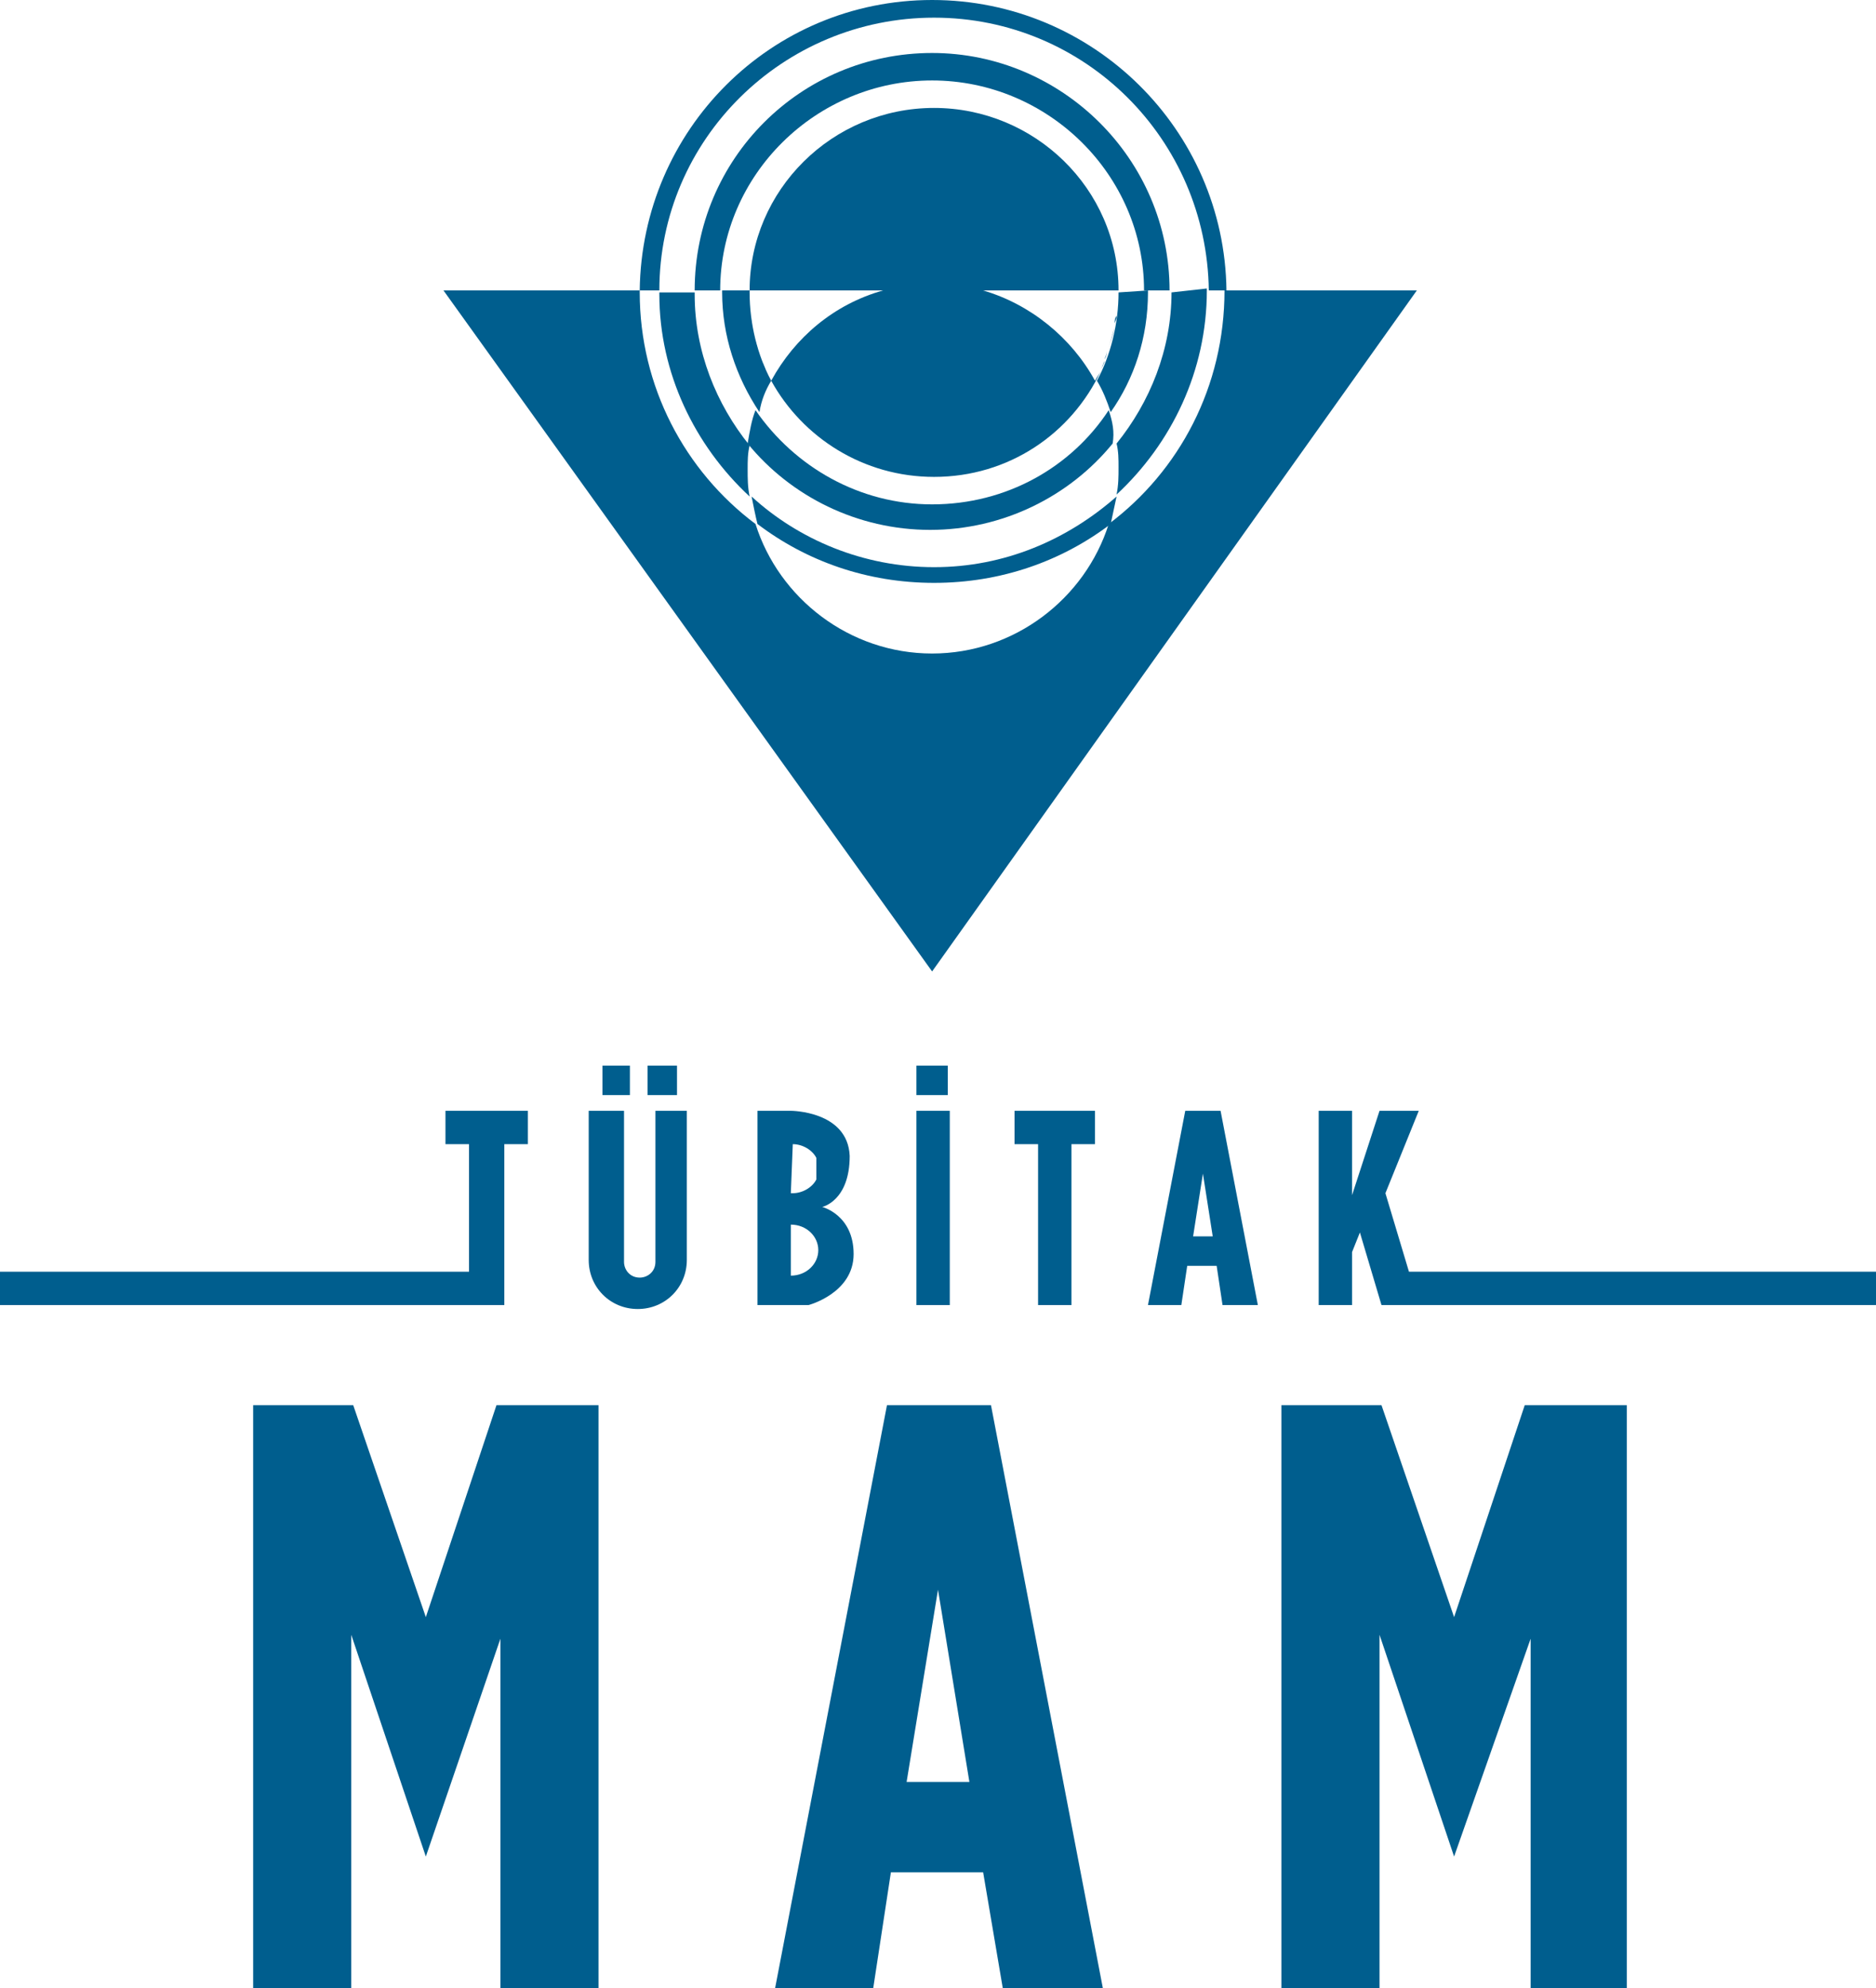
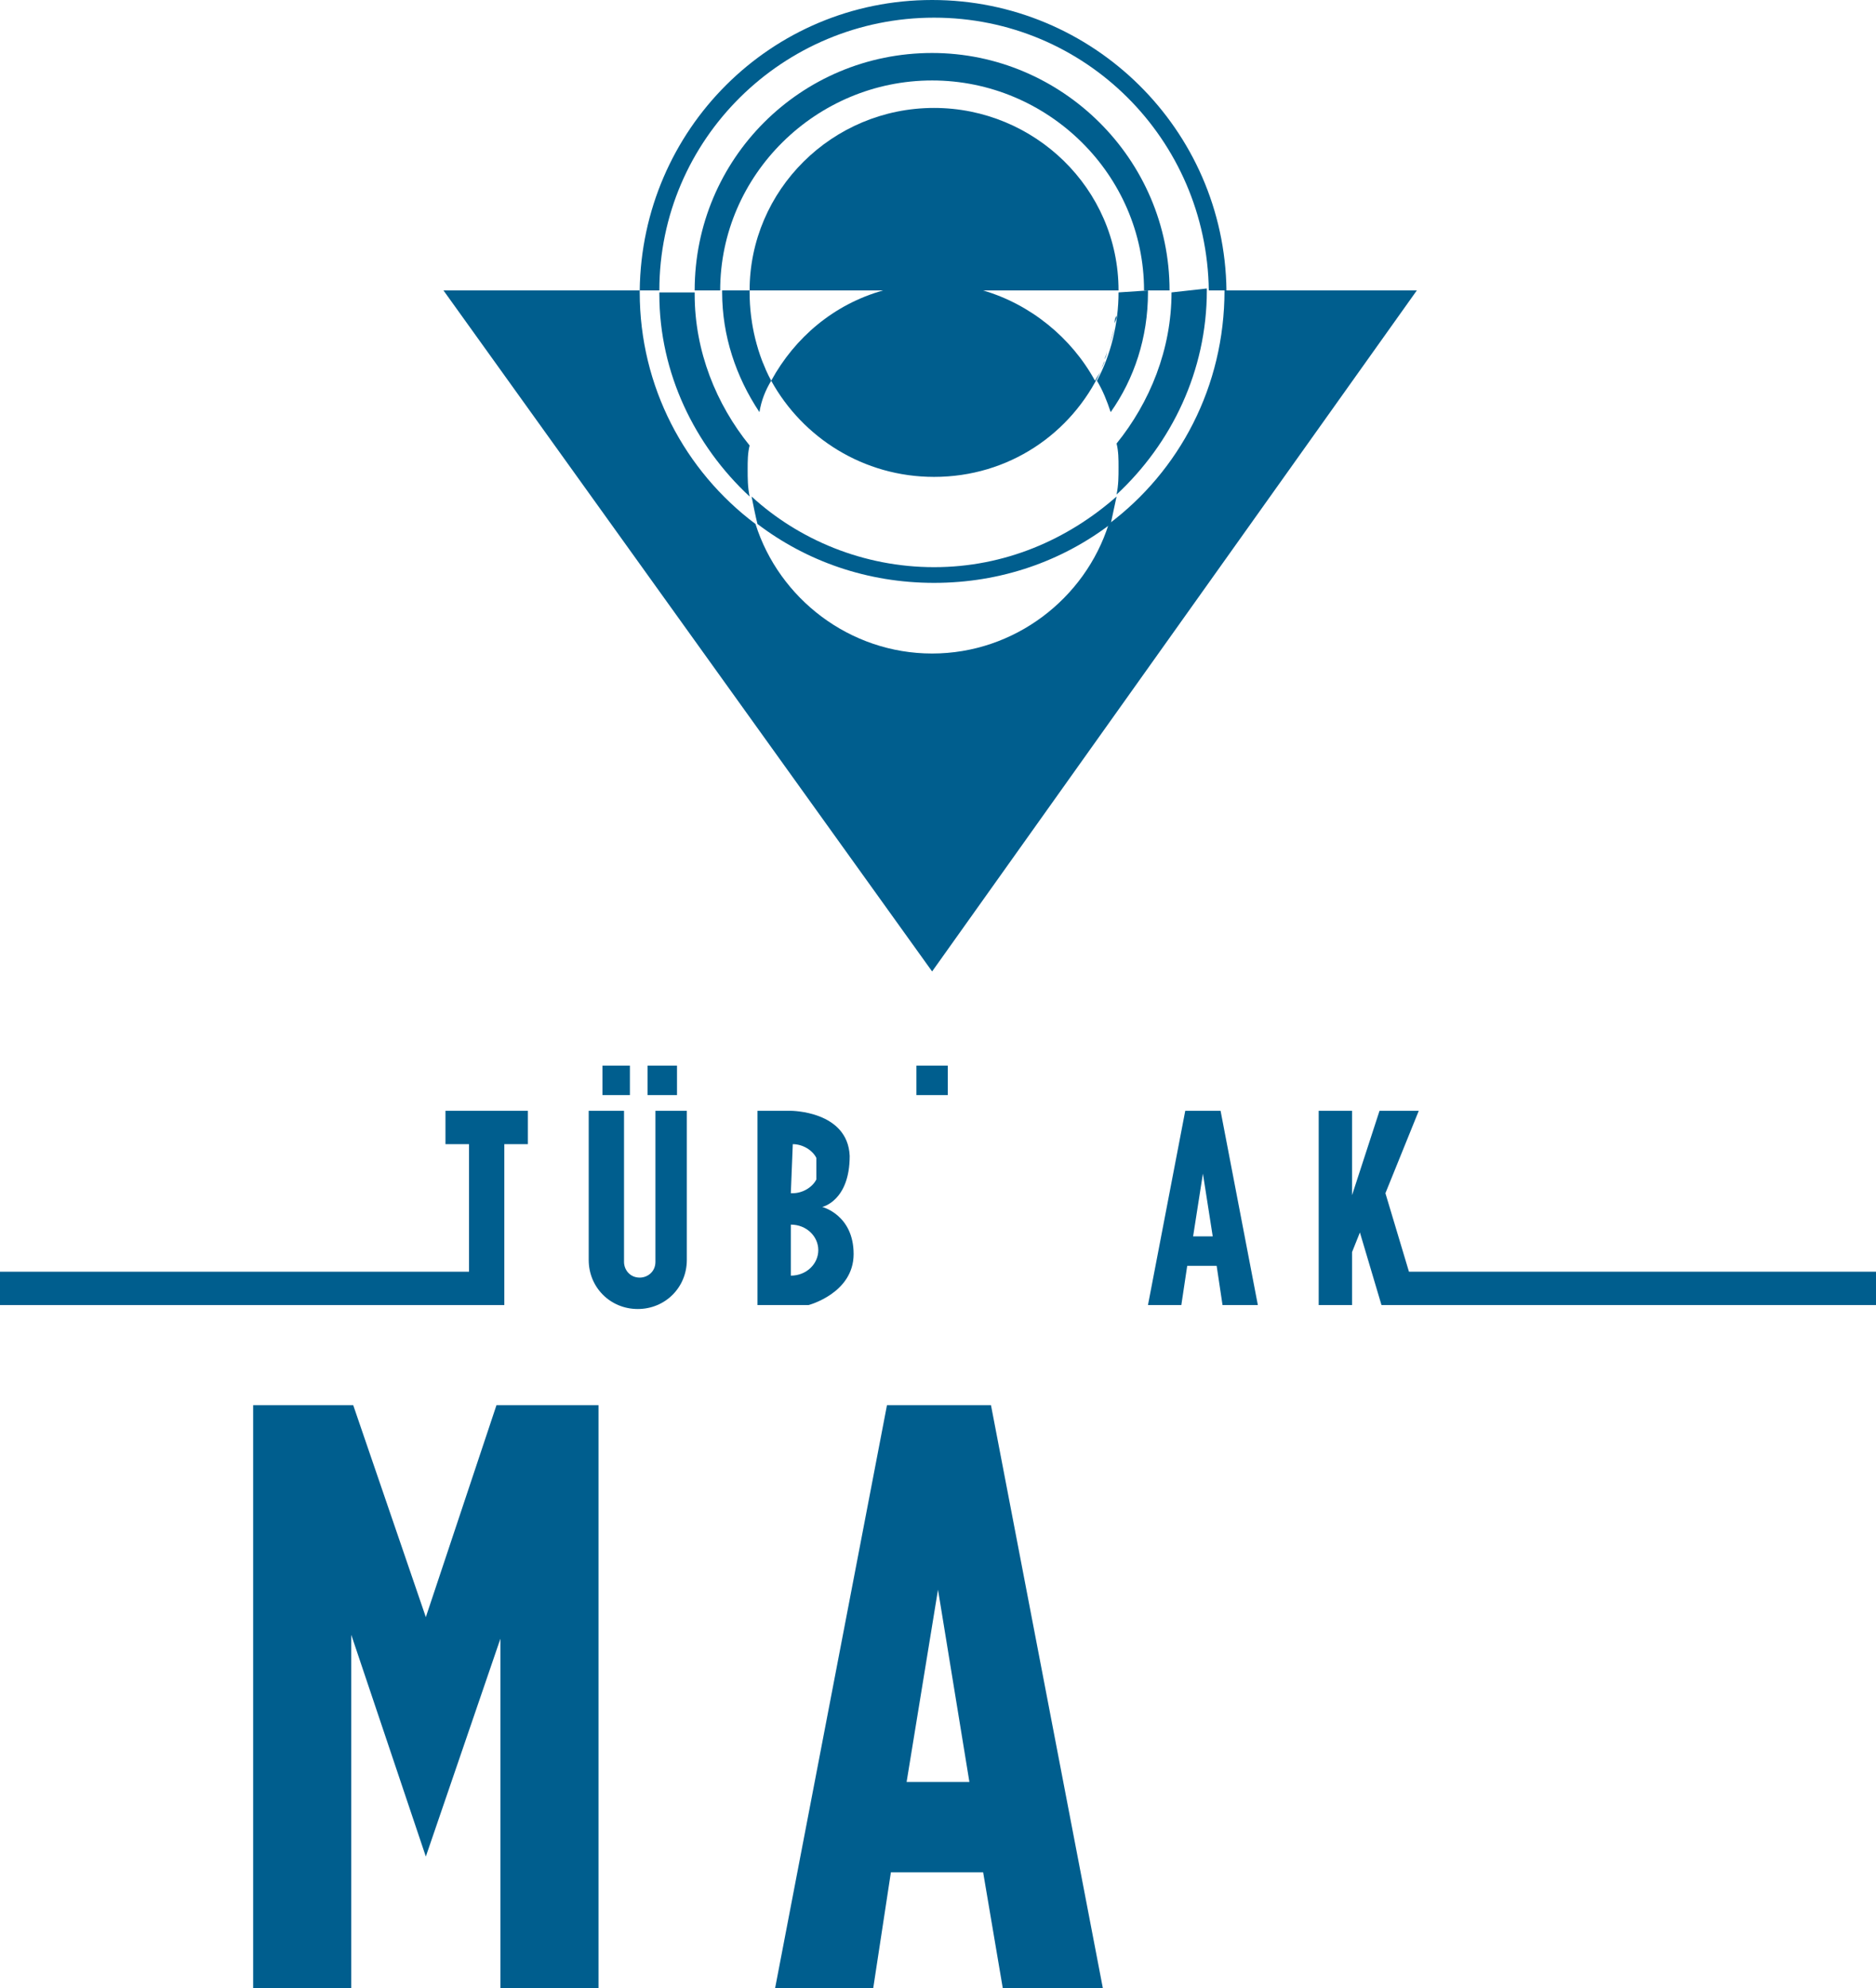
<svg xmlns="http://www.w3.org/2000/svg" version="1.1" id="Layer_1" x="0px" y="0px" viewBox="0 0 95.6 101.3" style="enable-background:new 0 0 95.6 101.3;" xml:space="preserve">
  <style type="text/css">
	.st0{fill-rule:evenodd;clip-rule:evenodd;fill:#005E8E;}
</style>
  <g>
    <path class="st0" d="M57,14.9c0,1.6-0.4,3.2-1.1,4.5c0.3,0.5,0.5,1,0.7,1.6c1.2-1.7,1.9-3.8,1.9-6.1c0,0,0-0.1,0-0.1L57,14.9   C57,14.8,57,14.8,57,14.9z" />
    <path class="st0" d="M39.3,19.4c-0.7-1.3-1.1-2.9-1.1-4.5c0,0,0-0.1,0-0.1h-1.4c0,0,0,0.1,0,0.1c0,2.2,0.7,4.3,1.9,6.1   C38.8,20.4,39,19.9,39.3,19.4z" />
    <g>
      <path class="st0" d="M38.7,18.2c0-0.1-0.1-0.2-0.1-0.3C38.7,18,38.7,18.1,38.7,18.2z" />
      <path class="st0" d="M38.6,17.7c-0.1-0.2-0.1-0.3-0.1-0.5C38.5,17.4,38.5,17.6,38.6,17.7z" />
      <path class="st0" d="M39,18.8c-0.1-0.1-0.1-0.2-0.1-0.3C38.9,18.5,38.9,18.6,39,18.8z" />
-       <path class="st0" d="M39.3,19.4c-0.1-0.2-0.2-0.3-0.2-0.5C39.1,19.1,39.2,19.2,39.3,19.4z" />
      <path class="st0" d="M38.4,17.2c0-0.2-0.1-0.3-0.1-0.5C38.3,16.9,38.4,17.1,38.4,17.2z" />
      <path class="st0" d="M38.1,15.4c0-0.2,0-0.4,0-0.6C38.1,15.1,38.1,15.2,38.1,15.4z" />
      <path class="st0" d="M38.2,16c0-0.1,0-0.3,0-0.4C38.2,15.7,38.2,15.9,38.2,16z" />
      <path class="st0" d="M38.3,16.5c0-0.1,0-0.2-0.1-0.4C38.2,16.3,38.2,16.4,38.3,16.5z" />
      <path class="st0" d="M56.3,18.3c0-0.1,0.1-0.2,0.1-0.4C56.4,18,56.4,18.1,56.3,18.3z" />
      <path class="st0" d="M55.8,19.4c-1.2-2.2-3.3-3.9-5.7-4.6H57c0-5.2-4.3-9.3-9.4-9.3c-5.2,0-9.4,4.2-9.4,9.3H45    c-2.5,0.7-4.5,2.4-5.7,4.6c1.6,2.9,4.7,4.9,8.3,4.9c3.8,0,7-2.2,8.5-5.4C56,19.1,55.9,19.2,55.8,19.4z" />
      <path class="st0" d="M56.1,18.8c0.1-0.1,0.1-0.2,0.2-0.4C56.2,18.5,56.2,18.7,56.1,18.8z" />
      <path class="st0" d="M56.5,17.7c0.1-0.3,0.2-0.7,0.3-1C56.7,17.1,56.6,17.4,56.5,17.7z" />
      <path class="st0" d="M57,15.4c0-0.2,0-0.4,0-0.6C57,15.1,57,15.2,57,15.4z" />
      <path class="st0" d="M56.9,16c0-0.1,0-0.3,0-0.4C56.9,15.7,56.9,15.9,56.9,16z" />
      <path class="st0" d="M56.8,16.5c0-0.1,0-0.3,0.1-0.4C56.9,16.3,56.8,16.4,56.8,16.5z" />
    </g>
-     <polygon class="st0" points="51.7,56.6 55.8,56.6 55.8,58.3 54.6,58.3 54.6,66.5 52.9,66.5 52.9,58.3 51.7,58.3 51.7,56.6  " />
    <path class="st0" d="M30.1,56.6h1.7v7.7c0,0.4,0.3,0.8,0.8,0.8l0,0c0.4,0,0.8-0.3,0.8-0.8v-7.7H35v7.6c0,1.4-1.1,2.5-2.5,2.5h0   c-1.4,0-2.5-1.1-2.5-2.5V56.6L30.1,56.6z" />
-     <polygon class="st0" points="46.7,56.6 48.4,56.6 48.4,66.5 46.7,66.5 46.7,56.6  " />
    <path class="st0" d="M60.4,56.6l-1.9,9.9h1.7l0.3-2h1.5l0.3,2h1.8l-1.9-9.9H60.4L60.4,56.6z M61.3,59.8L60.8,63h1L61.3,59.8   L61.3,59.8z" />
    <polygon class="st0" points="30.7,54.3 32.1,54.3 32.1,55.8 30.7,55.8 30.7,54.3  " />
    <polygon class="st0" points="33,54.3 34.5,54.3 34.5,55.8 33,55.8 33,54.3  " />
    <polygon class="st0" points="46.7,54.3 48.3,54.3 48.3,55.8 46.7,55.8 46.7,54.3  " />
    <path class="st0" d="M40.3,56.6c0,0,2.9,0,3,2.3c0,2.3-1.4,2.6-1.4,2.6s1.6,0.4,1.6,2.4c0,2-2.3,2.6-2.3,2.6h-0.9h-1.7v-9.9H40.3   L40.3,56.6z M40.4,58.3c0.5,0,1,0.3,1.2,0.7v1.1c-0.2,0.4-0.7,0.7-1.2,0.7c0,0-0.1,0-0.1,0L40.4,58.3   C40.3,58.3,40.3,58.3,40.4,58.3L40.4,58.3z M40.3,62.4c0.8,0,1.4,0.6,1.4,1.3c0,0.7-0.6,1.3-1.4,1.3c0,0,0,0,0,0L40.3,62.4   C40.3,62.4,40.3,62.4,40.3,62.4L40.3,62.4z" />
    <polygon class="st0" points="22.7,56.6 26.9,56.6 26.9,58.3 25.7,58.3 25.7,66.5 24.6,66.5 23.9,66.5 0,66.5 0,64.8 23.9,64.8    23.9,58.3 22.7,58.3 22.7,56.6  " />
    <polygon class="st0" points="67.2,56.6 68.9,56.6 68.9,60.9 70.3,56.6 72.3,56.6 70.6,60.8 71.8,64.8 71.8,64.8 95.6,64.8    95.6,66.5 72.5,66.5 71.5,66.5 70.4,66.5 69.3,62.8 68.9,63.8 68.9,66.5 67.2,66.5 67.2,56.6  " />
    <polygon class="st0" points="25.5,71.6 30.5,71.6 30.5,101.3 25.5,101.3 25.5,83.5 21.7,94.6 17.9,83.3 17.9,101.3 12.9,101.3    12.9,71.6 17.9,71.6 17.9,71.6 18,71.6 21.7,82.4 25.3,71.6 25.5,71.6 25.5,71.6  " />
-     <polygon class="st0" points="78,71.6 82.9,71.6 82.9,101.3 78,101.3 78,83.5 74.1,94.6 70.3,83.3 70.3,101.3 65.3,101.3 65.3,71.6    70.3,71.6 70.3,71.6 70.4,71.6 74.1,82.4 77.7,71.6 78,71.6 78,71.6  " />
    <path class="st0" d="M45.2,71.6l-5.7,29.7h5l0.9-5.9h4.7l1,5.9h5.1l-5.7-29.7L45.2,71.6L45.2,71.6z M46.2,90.8l1.6-9.8l1.6,9.8   H46.2L46.2,90.8z" />
    <path class="st0" d="M38.2,25.3c-0.1-0.5-0.1-0.9-0.1-1.4c0-0.4,0-0.8,0.1-1.2c-1.7-2.1-2.8-4.8-2.8-7.7c0,0,0-0.1,0-0.1h-1.8   c0,0,0,0.1,0,0.1C33.6,19,35.4,22.7,38.2,25.3z" />
    <path class="st0" d="M59.7,14.9c0,2.9-1.1,5.6-2.8,7.7c0.1,0.4,0.1,0.8,0.1,1.2c0,0.5,0,0.9-0.1,1.4c2.8-2.6,4.6-6.3,4.6-10.4   c0,0,0-0.1,0-0.1L59.7,14.9C59.7,14.8,59.7,14.8,59.7,14.9z" />
    <path class="st0" d="M62.4,14.8C62.4,14.8,62.4,14.8,62.4,14.8c0,4.9-2.3,9.2-5.9,11.9c-1.2,3.8-4.8,6.6-9,6.6   c-4.2,0-7.8-2.8-9-6.6c-3.6-2.7-5.9-7-5.9-11.8c0,0,0-0.1,0-0.1h-10l24.9,34.7l24.7-34.7H62.4z" />
    <path class="st0" d="M36.7,14.8c0-5.9,4.9-10.7,10.8-10.7c5.9,0,10.8,4.8,10.8,10.7h1.3c0-6.7-5.5-12.1-12.1-12.1   c-6.7,0-12.1,5.4-12.1,12.1H36.7z" />
    <path class="st0" d="M33.6,14.8c0-7.7,6.3-13.9,14-13.9c7.7,0,13.9,6.2,14,13.9h0.9C62.4,6.6,55.7,0,47.5,0   c-8.2,0-14.8,6.6-14.9,14.8H33.6z" />
    <g>
      <path class="st0" d="M38.2,22.6C38.2,22.6,38.2,22.6,38.2,22.6C38.2,22.6,38.2,22.6,38.2,22.6z" />
-       <path class="st0" d="M56.5,20.9C56.5,20.9,56.5,20.9,56.5,20.9c-1.9,2.9-5.2,4.8-9,4.8c-3.7,0-7-1.9-9-4.8c0,0,0,0,0,0    c-0.2,0.5-0.3,1.1-0.4,1.7c2.2,2.7,5.6,4.4,9.3,4.4c3.7,0,7.1-1.7,9.3-4.4C56.8,22,56.7,21.5,56.5,20.9z" />
    </g>
    <path class="st0" d="M56.9,25.3C56.9,25.3,56.9,25.3,56.9,25.3c-2.5,2.2-5.7,3.6-9.3,3.6c-3.6,0-6.9-1.4-9.3-3.6c0,0,0,0,0,0   c0.1,0.5,0.2,1,0.3,1.4c2.5,1.9,5.6,3,9,3c3.4,0,6.5-1.1,9-3C56.7,26.2,56.8,25.8,56.9,25.3z" />
  </g>
</svg>